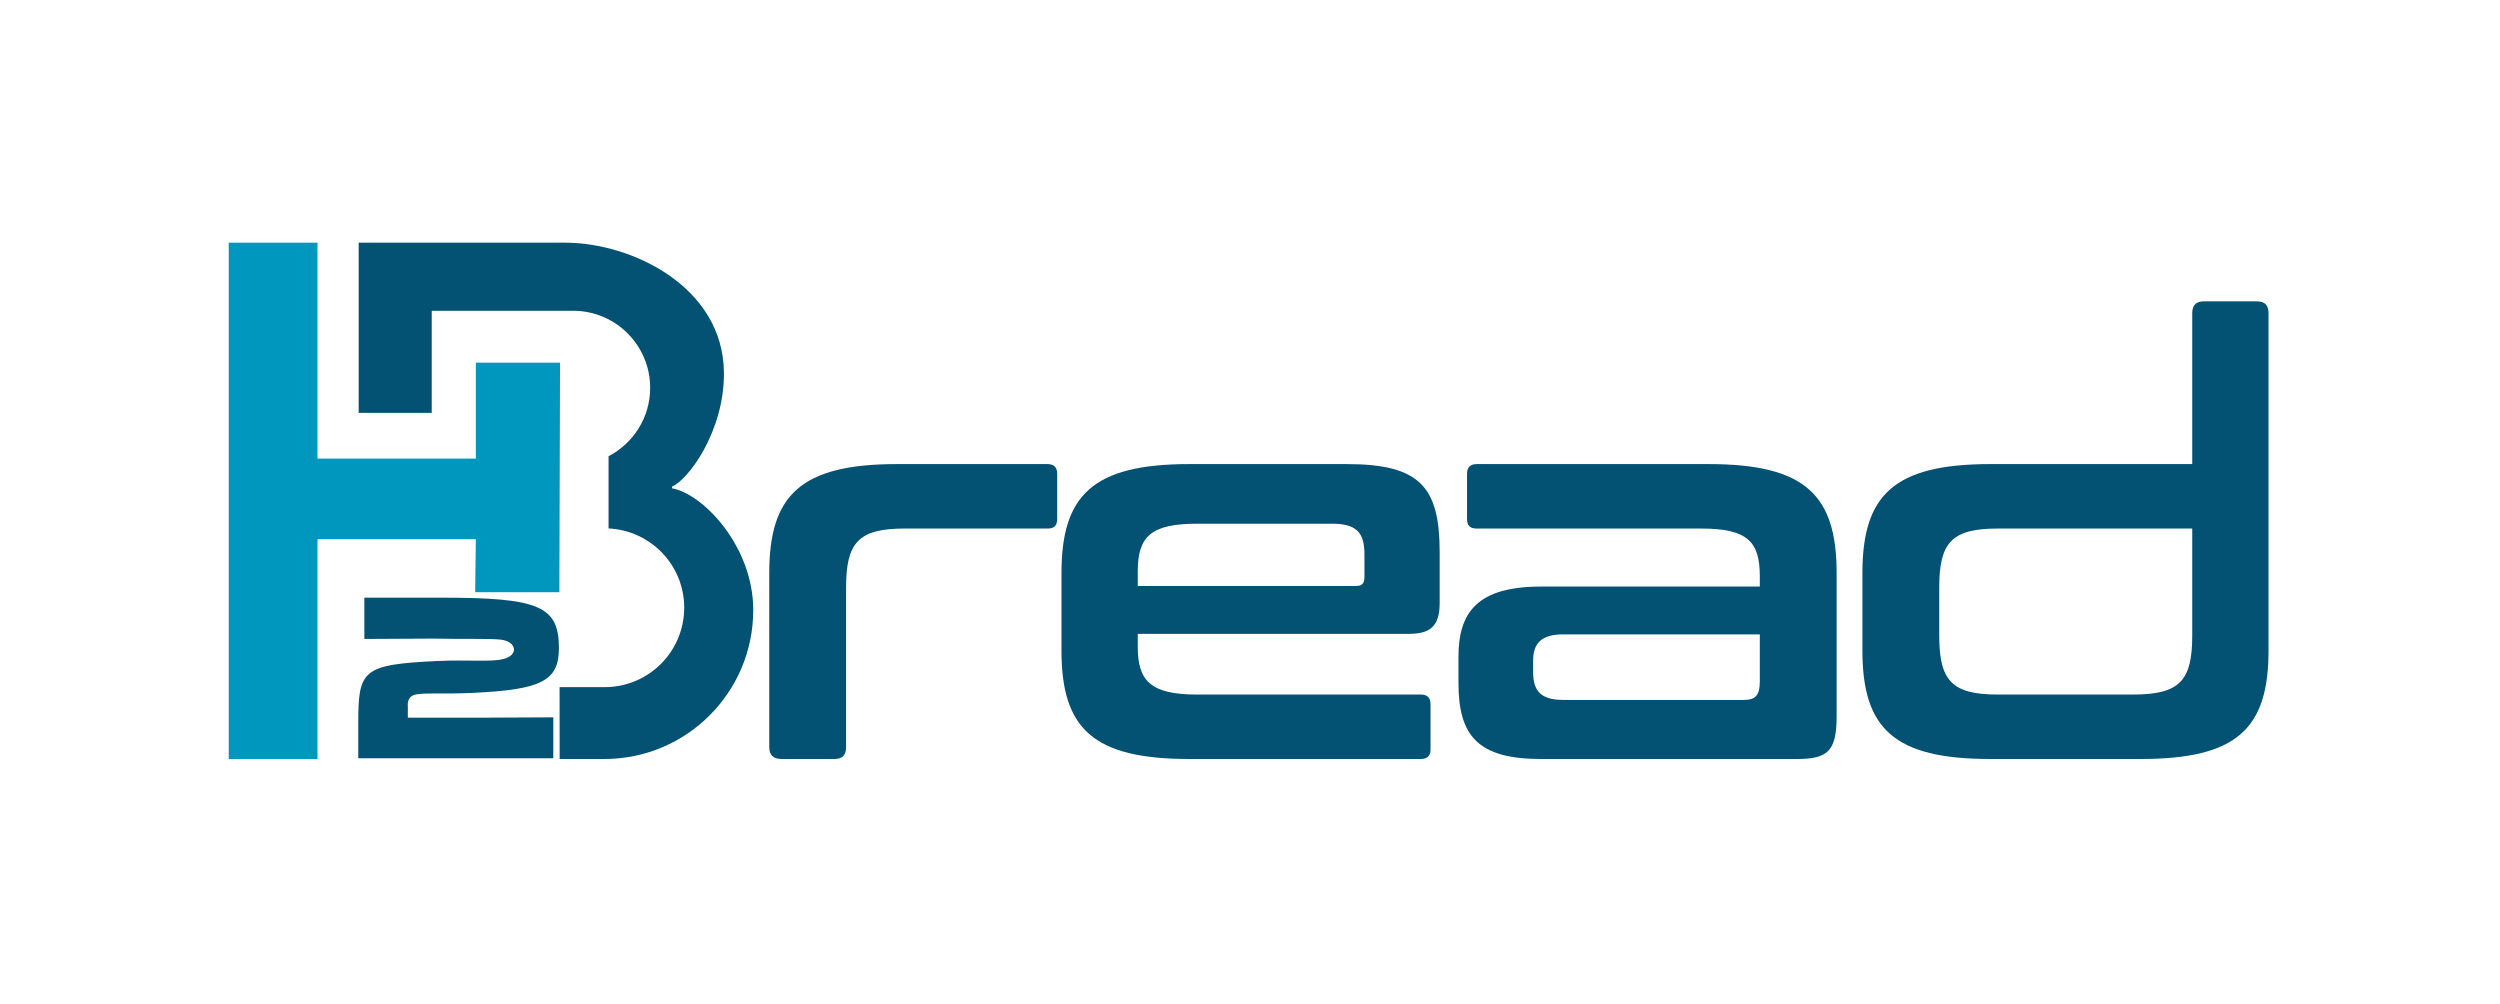
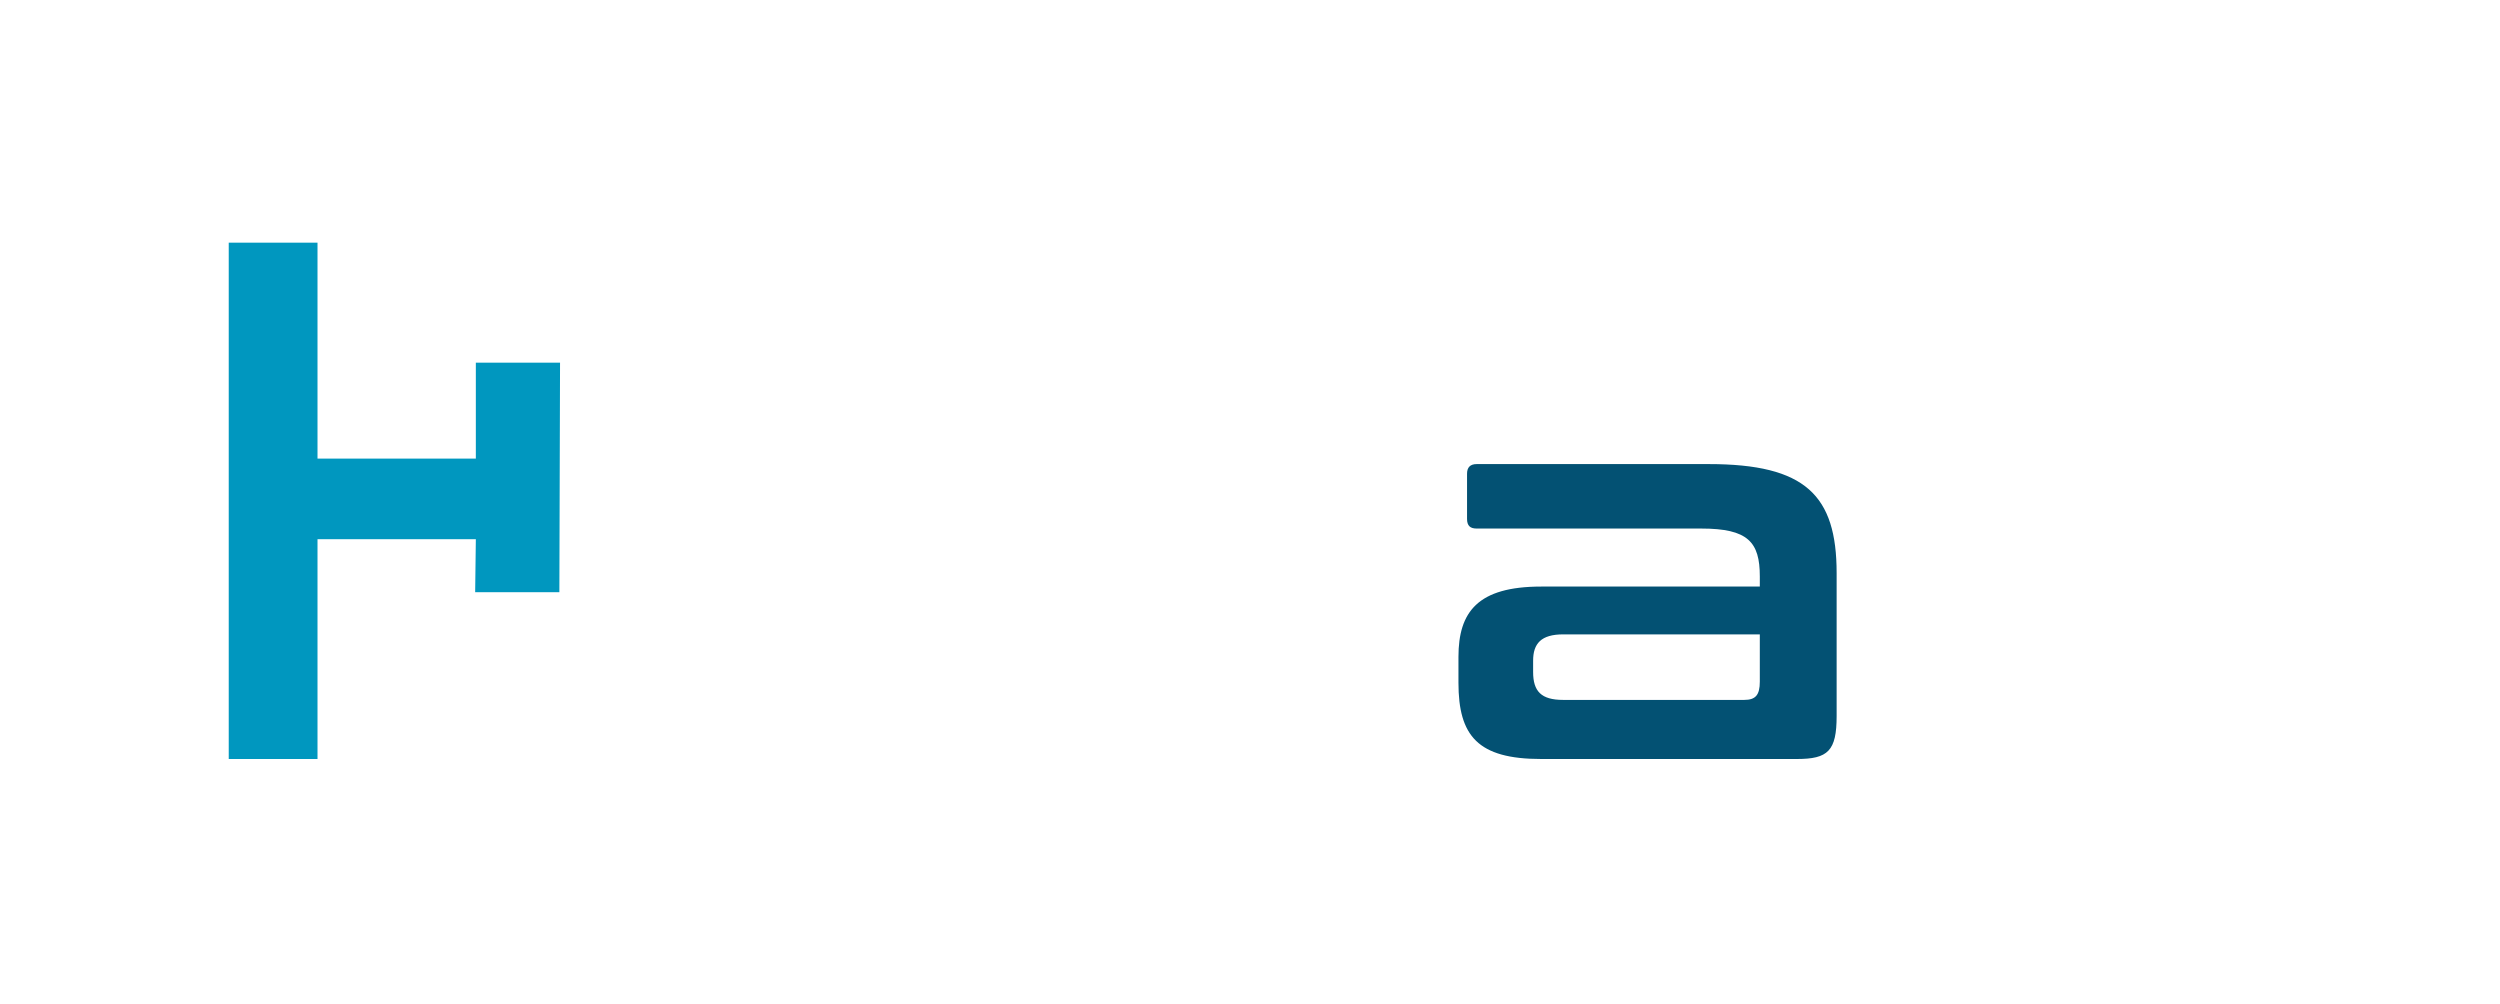
<svg xmlns="http://www.w3.org/2000/svg" xmlns:ns1="http://www.serif.com/" width="100%" height="100%" viewBox="0 0 538 216" version="1.1" xml:space="preserve" style="fill-rule:evenodd;clip-rule:evenodd;stroke-linejoin:round;stroke-miterlimit:2;">
  <g id="Capa-1" ns1:id="Capa 1">
    <g transform="matrix(1,0,0,1,144.598,110.482)">
-       <path d="M0,-5.401L0.049,-5.809C3.305,-7.029 11.333,-17.517 11.191,-30.377C10.987,-48.692 -8.499,-58.256 -22.997,-58.256L-67.412,-58.256L-67.412,-21.626L-51.69,-21.626L-51.69,-43.604L-21.268,-43.604C-12.107,-43.604 -4.682,-36.179 -4.682,-27.019C-4.682,-20.613 -8.32,-15.066 -13.636,-12.303L-13.636,3.242C-4.576,3.67 2.644,11.129 2.644,20.295C2.644,29.735 -5.009,37.389 -14.45,37.389L-24.178,37.389L-24.16,52.855L-14.552,52.855C3.149,52.855 17.499,38.505 17.499,20.804C17.499,7.036 6.663,-4.241 0,-5.401" style="fill:rgb(3,81,115);fill-rule:nonzero;" />
-     </g>
+       </g>
    <g transform="matrix(1,0,0,1,102.4,137.515)">
      <path d="M0,-59.467L0,-38.818L-34.072,-38.818L-34.072,-85.289L-53.176,-85.289L-53.176,25.822L-34.072,25.822L-34.072,-21.474L0,-21.474L-0.145,-10.069L17.976,-10.069L18.121,-59.467L0,-59.467Z" style="fill:rgb(0,151,191);fill-rule:nonzero;" />
    </g>
    <g transform="matrix(1,0,0,1,225.426,163.337)">
-       <path d="M0,-63.466C1.387,-63.466 2.081,-62.773 2.081,-61.385L2.081,-51.674C2.081,-50.172 1.387,-49.594 0,-49.594L-30.75,-49.594C-40.692,-49.594 -43.351,-46.588 -43.351,-36.878L-43.351,-2.544C-43.351,-0.809 -44.16,0 -45.895,0L-57.223,0C-58.958,0 -59.882,-0.809 -59.882,-2.544L-59.882,-39.999C-59.882,-56.761 -53.177,-63.466 -32.369,-63.466L0,-63.466Z" style="fill:rgb(3,81,115);fill-rule:nonzero;" />
-     </g>
+       </g>
    <g transform="matrix(1,0,0,1,244.846,137.095)">
-       <path d="M0,-10.982L46.819,-10.982C48.207,-10.982 48.784,-11.444 48.784,-12.947L48.784,-17.803C48.784,-22.542 47.05,-24.392 41.733,-24.392L12.717,-24.392C2.659,-24.392 0,-21.502 0,-14.104L0,-10.982ZM44.97,-37.224C60.808,-37.224 64.969,-32.253 64.969,-18.265L64.969,-7.283C64.969,-2.312 62.888,-0.693 58.379,-0.693L0,-0.693L0,2.081C0,9.364 2.659,12.37 12.717,12.37L60.922,12.37C62.311,12.37 63.004,13.063 63.004,14.451L63.004,24.161C63.004,25.548 62.311,26.242 60.922,26.242L11.098,26.242C-9.71,26.242 -16.415,19.652 -16.415,2.89L-16.415,-13.757C-16.415,-30.519 -9.71,-37.224 11.098,-37.224L44.97,-37.224Z" style="fill:rgb(3,81,115);fill-rule:nonzero;" />
-     </g>
+       </g>
    <g transform="matrix(1,0,0,1,378.712,116.518)">
      <path d="M0,30.172L0,19.999L-42.311,19.999C-47.05,19.999 -48.784,21.964 -48.784,25.664L-48.784,28.091C-48.784,32.253 -47.05,34.103 -42.311,34.103L-3.353,34.103C-0.925,34.103 0,33.062 0,30.172M-10.983,-16.647C9.826,-16.647 16.531,-9.942 16.531,6.82L16.531,37.57C16.531,45.085 14.681,46.819 7.976,46.819L-47.05,46.819C-60.691,46.819 -64.853,41.848 -64.853,30.403L-64.853,24.854C-64.853,15.144 -60.691,9.711 -47.05,9.711L0,9.711L0,7.514C0,0.115 -2.543,-2.775 -12.601,-2.775L-60.922,-2.775C-62.311,-2.775 -63.004,-3.352 -63.004,-4.855L-63.004,-14.566C-63.004,-15.953 -62.311,-16.647 -60.922,-16.647L-10.983,-16.647Z" style="fill:rgb(3,81,115);fill-rule:nonzero;" />
    </g>
    <g transform="matrix(1,0,0,1,471.771,91.438)">
-       <path d="M0,45.31L0,22.305L-41.848,22.305C-51.79,22.305 -54.448,25.31 -54.448,35.021L-54.448,45.31C-54.448,55.02 -51.79,58.026 -41.848,58.026L-12.717,58.026C-2.658,58.026 0,55.02 0,45.31M0,8.433L0,-24.045C0,-25.779 0.81,-26.588 2.544,-26.588L13.873,-26.588C15.606,-26.588 16.415,-25.779 16.415,-24.045L16.415,48.546C16.415,65.309 9.711,71.898 -11.098,71.898L-43.467,71.898C-64.274,71.898 -70.979,65.309 -70.979,48.546L-70.979,31.899C-70.979,15.137 -64.274,8.433 -43.467,8.433L0,8.433Z" style="fill:rgb(3,81,115);fill-rule:nonzero;" />
-     </g>
+       </g>
    <g transform="matrix(19.493,0,0,19.276,-1996.31,-2363.25)">
      <g>
-         <path d="M106.434,129.504L106.434,129.734L107.199,129.73C107.551,129.738 107.805,129.727 107.945,129.742C108.055,129.758 108.086,129.816 108.086,129.852C108.086,129.887 108.059,129.938 107.957,129.961C107.824,129.992 107.566,129.965 107.242,129.98C106.406,130.02 106.367,130.082 106.367,130.68L106.367,131.066L108.52,131.066L108.52,130.609L107.699,130.613L106.914,130.613L106.914,130.484C106.914,130.484 106.898,130.379 106.996,130.355C107.098,130.332 107.316,130.352 107.629,130.336C108.395,130.301 108.582,130.199 108.582,129.836C108.582,129.367 108.363,129.273 107.285,129.273L106.434,129.273L106.434,129.504" style="fill:rgb(3,81,115);" />
-       </g>
+         </g>
    </g>
  </g>
</svg>